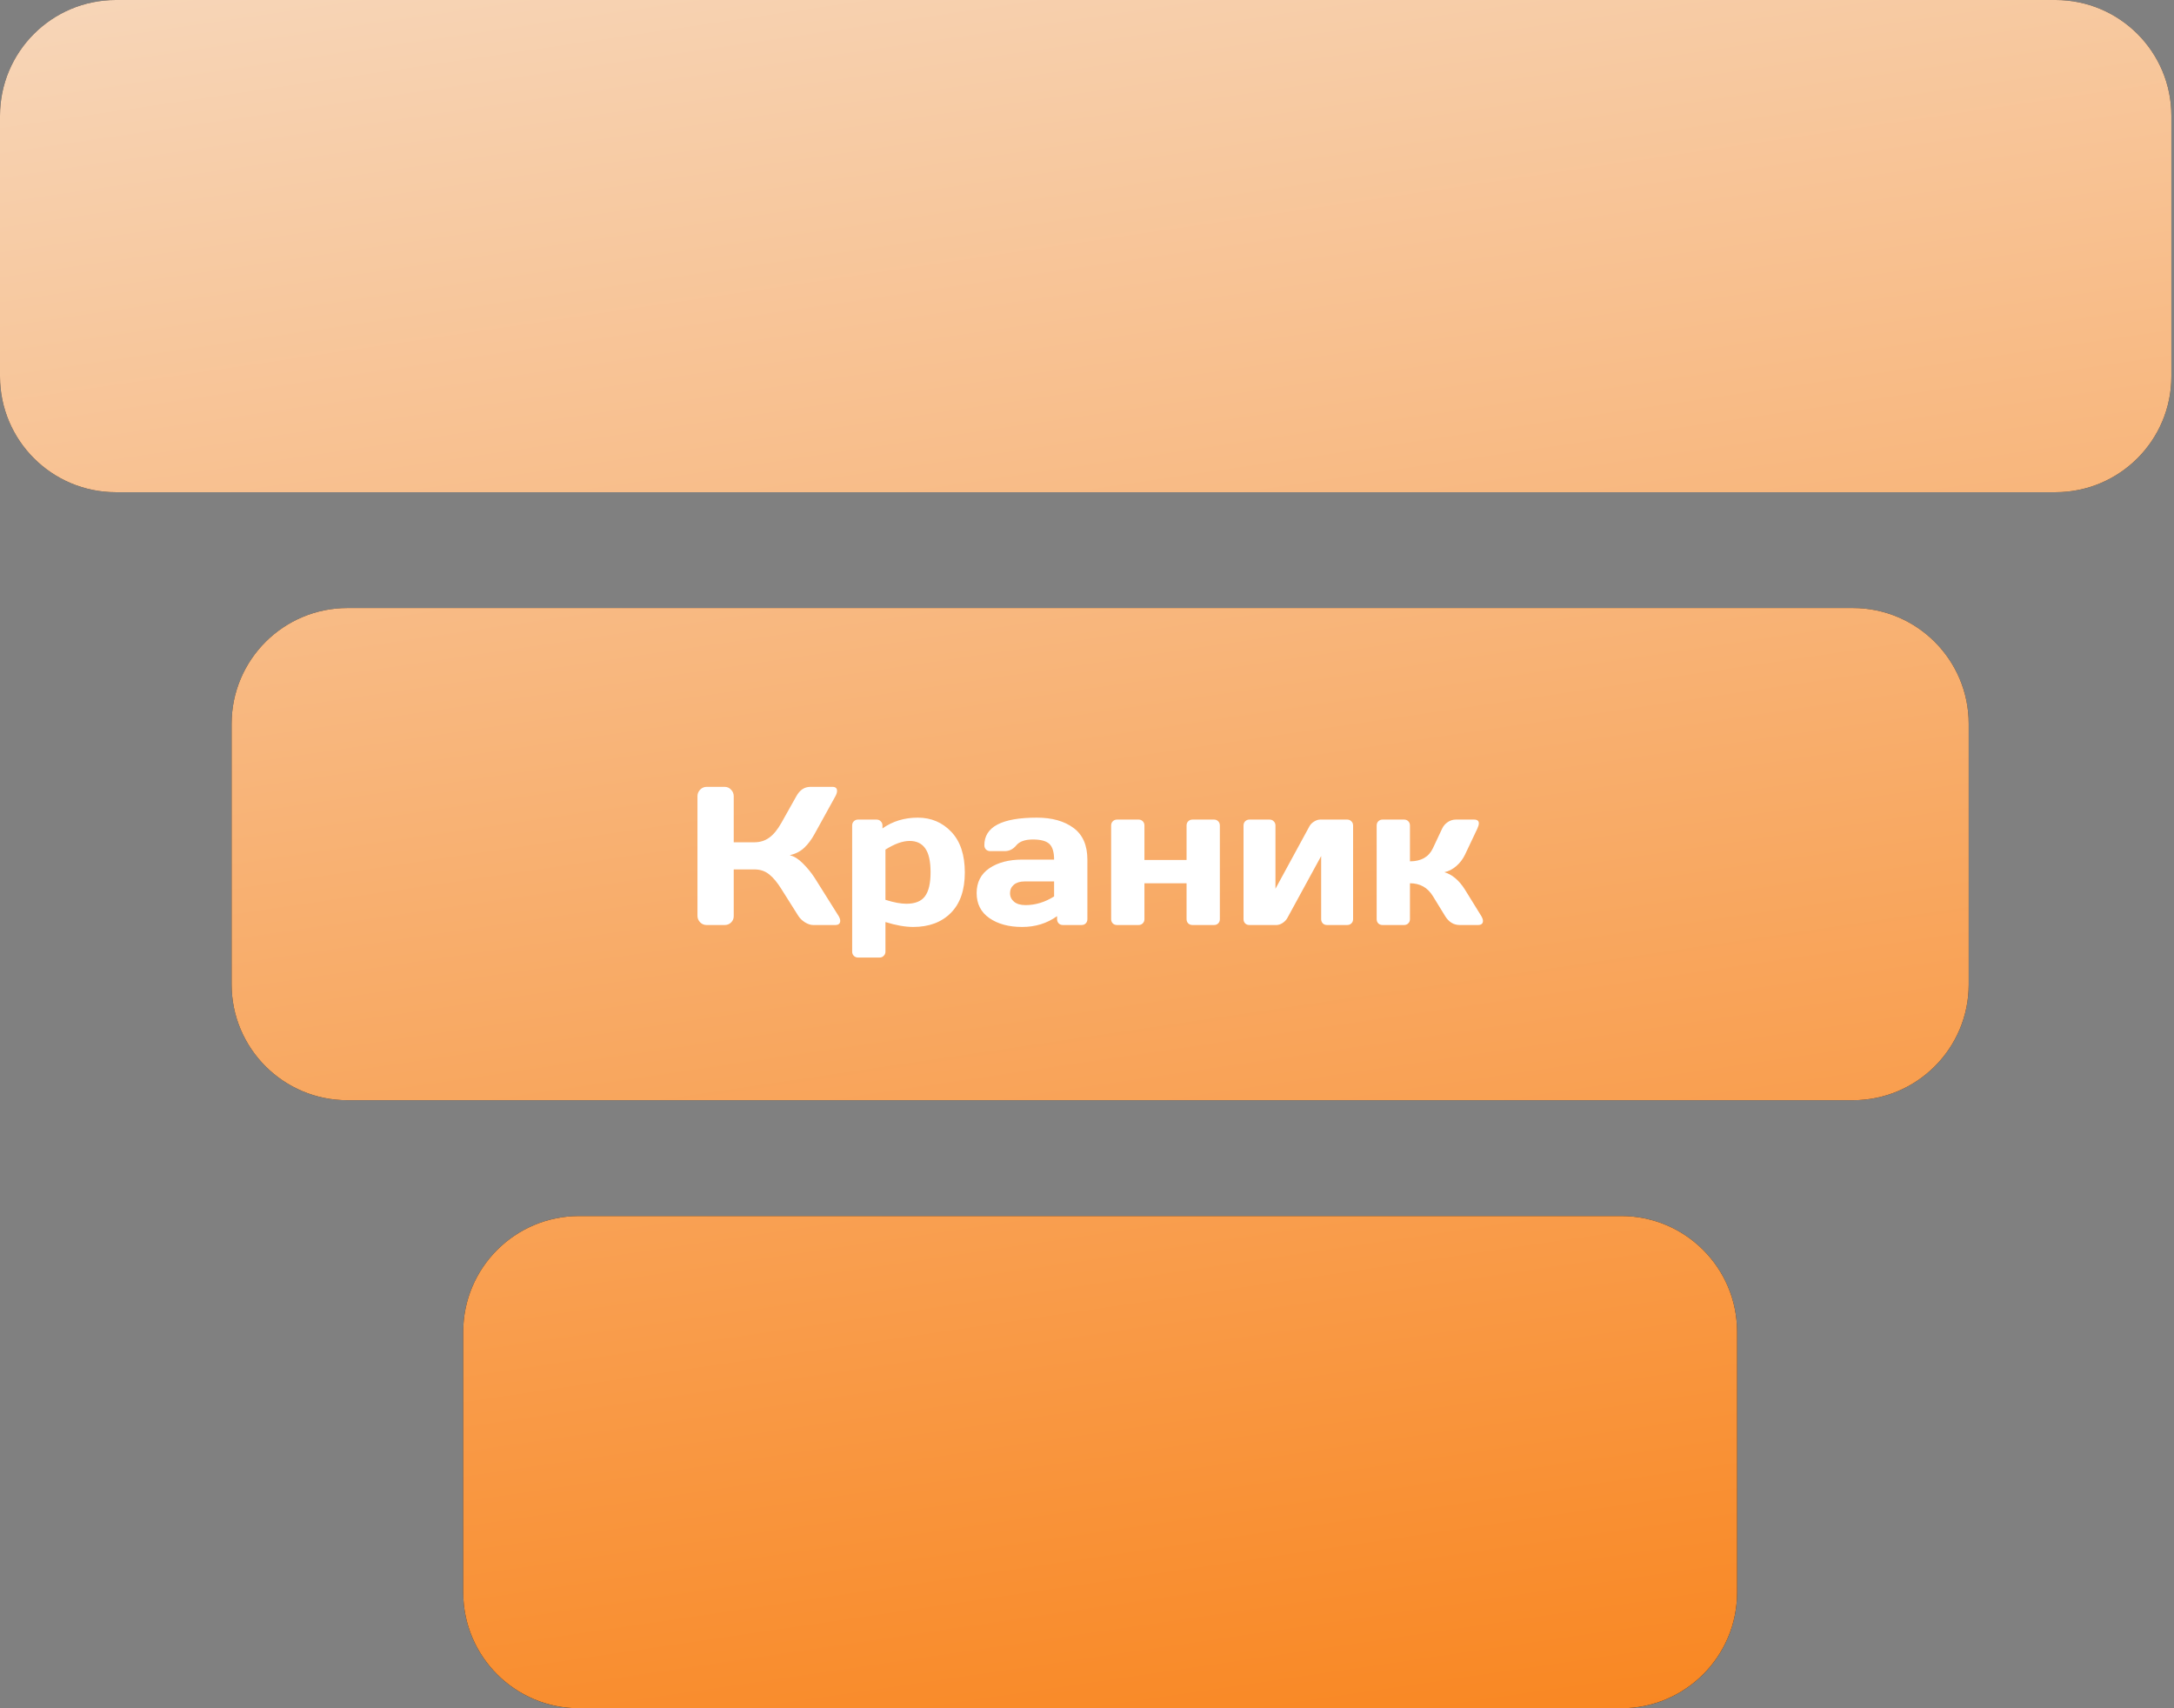
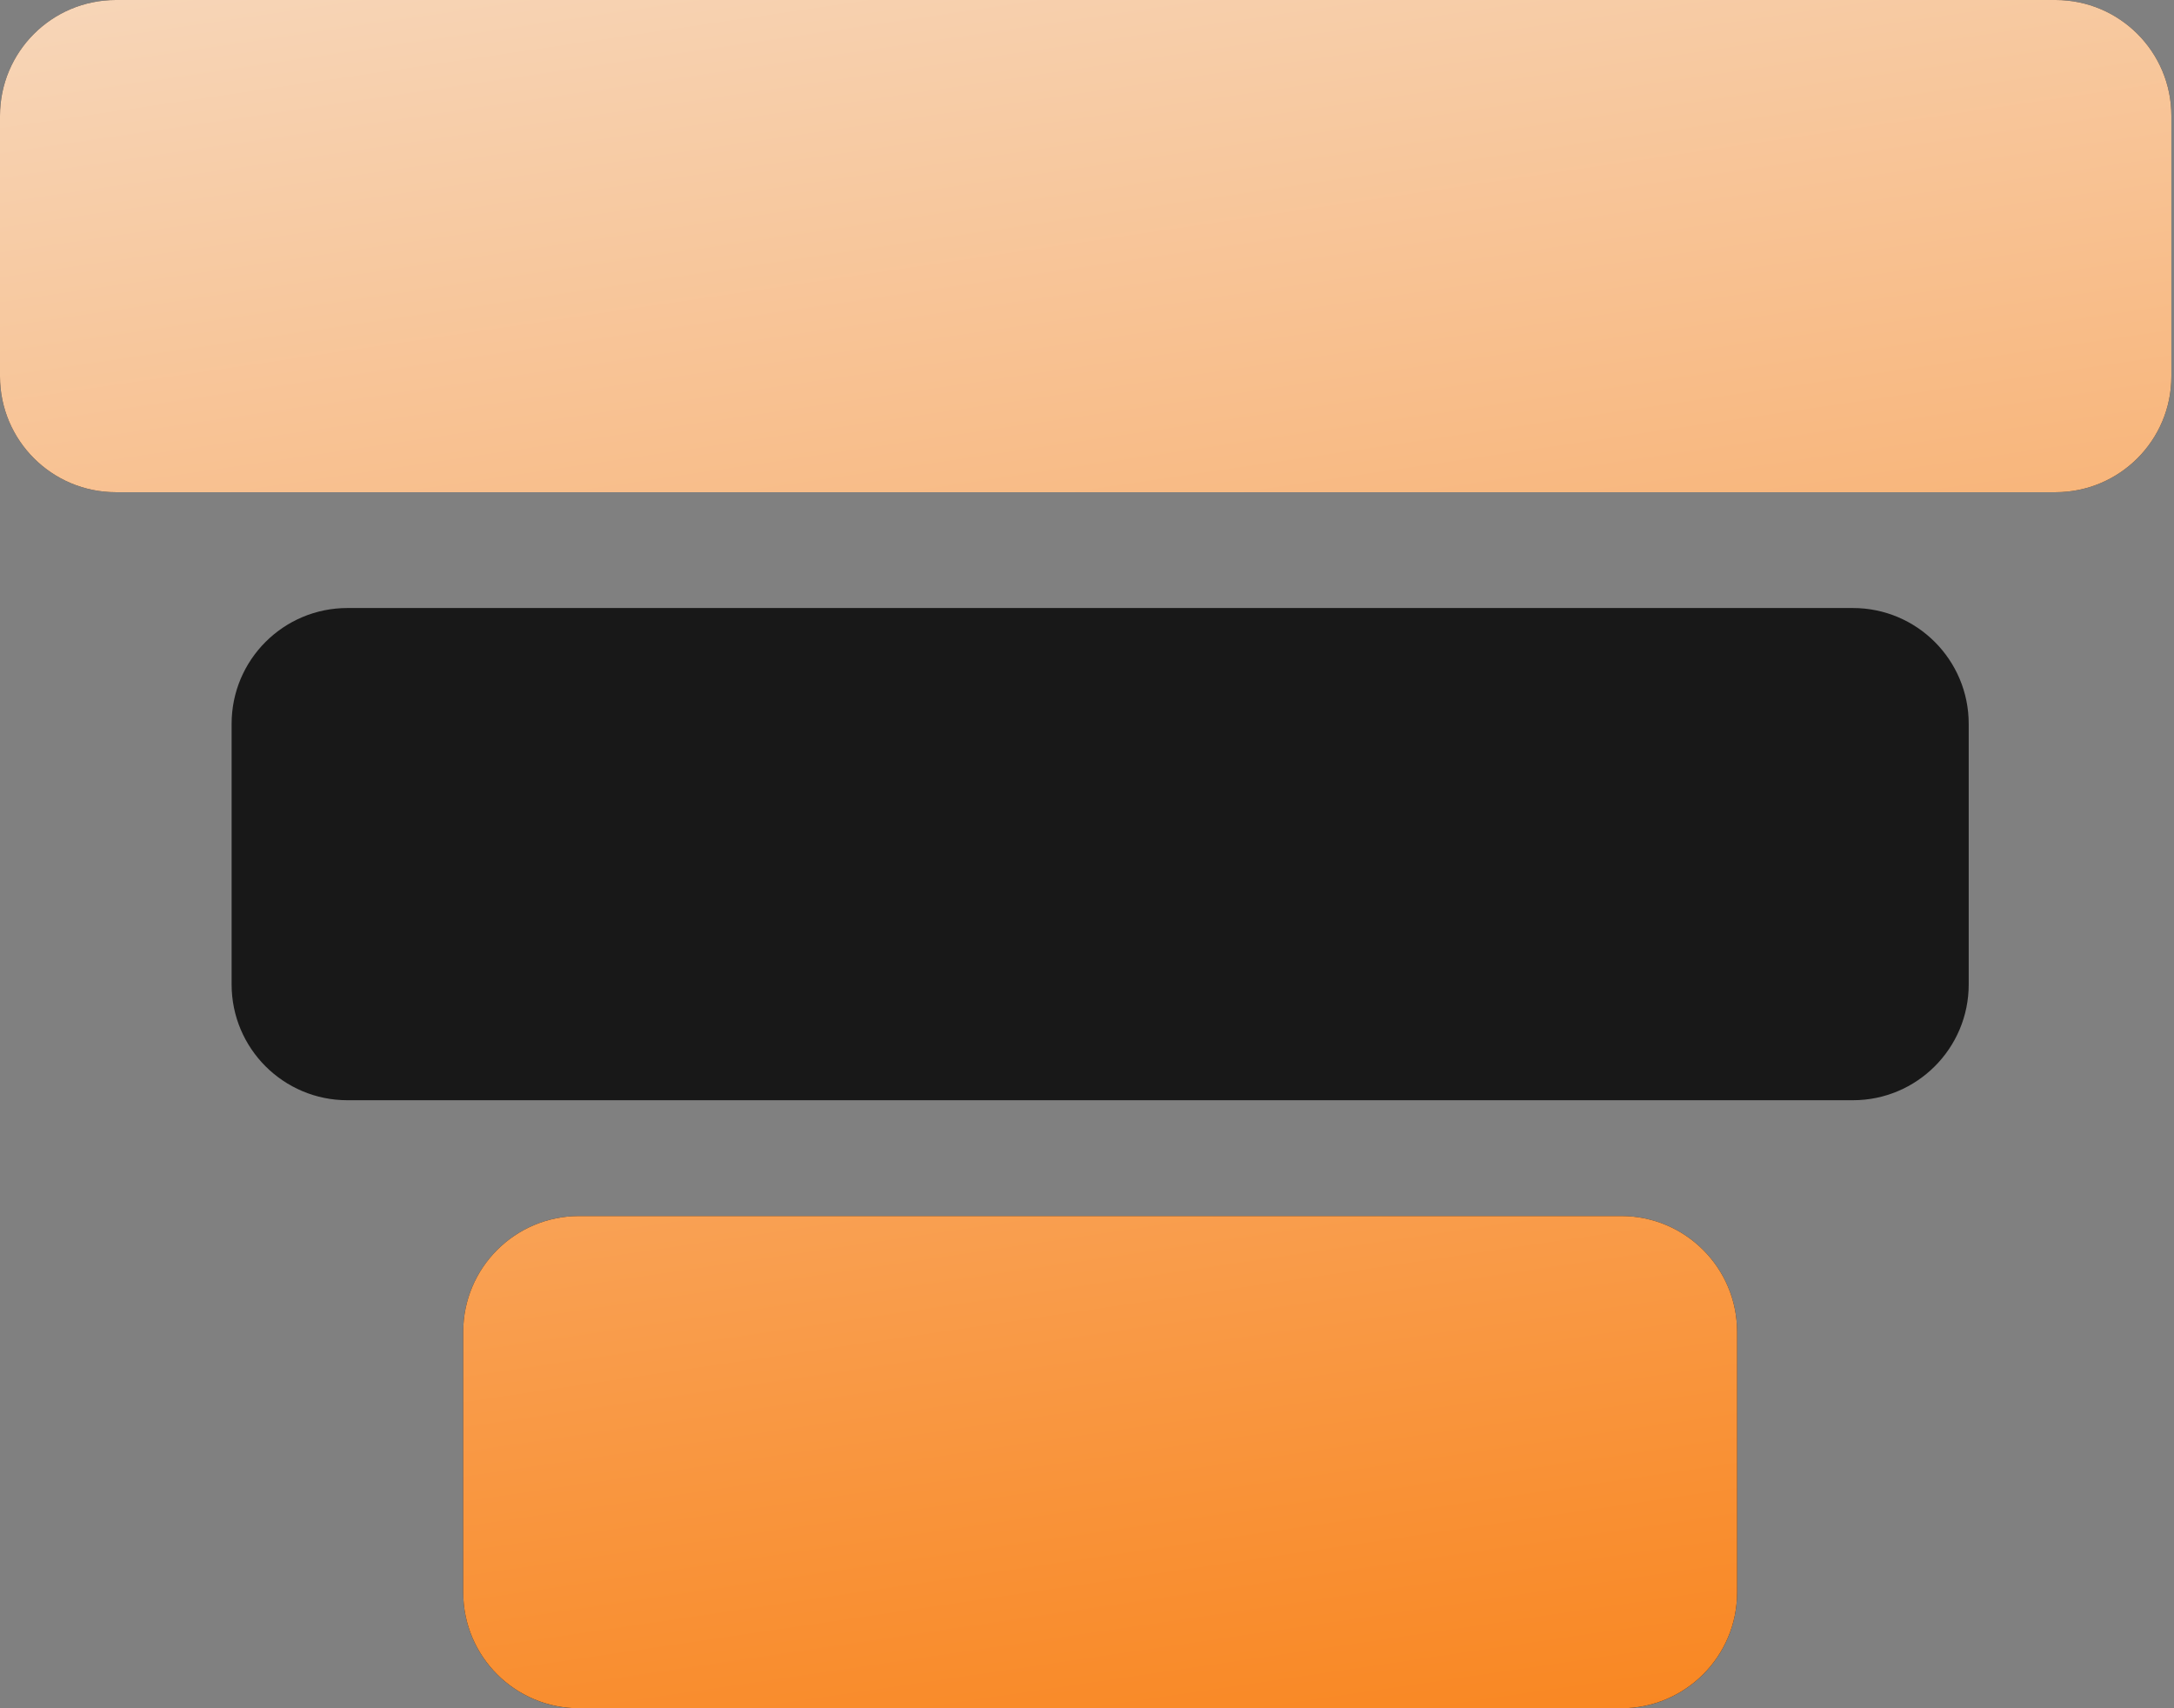
<svg xmlns="http://www.w3.org/2000/svg" width="644" height="506" viewBox="0 0 644 506" fill="none">
  <rect x="0" y="0" width="644" height="506" fill="#808080" stroke="none" />
  <path d="M0 34.305C0 15.359 15.359 0 34.305 0H608.915C627.861 0 643.22 15.359 643.22 34.305V111.492C643.22 130.438 627.861 145.797 608.915 145.797H34.305C15.359 145.797 0 130.438 0 111.492V34.305Z" fill="#181818" />
  <path d="M0 34.305C0 15.359 15.359 0 34.305 0H608.915C627.861 0 643.22 15.359 643.22 34.305V111.492C643.22 130.438 627.861 145.797 608.915 145.797H34.305C15.359 145.797 0 130.438 0 111.492V34.305Z" fill="url(#paint0_linear_3003_13171)" />
  <path d="M68.61 214.407C68.61 195.461 83.969 180.102 102.915 180.102H548.881C567.828 180.102 583.187 195.461 583.187 214.407V291.593C583.187 310.539 567.828 325.898 548.881 325.898H102.915C83.969 325.898 68.61 310.539 68.61 291.593V214.407Z" fill="#181818" />
-   <path d="M68.61 214.407C68.61 195.461 83.969 180.102 102.915 180.102H548.881C567.828 180.102 583.187 195.461 583.187 214.407V291.593C583.187 310.539 567.828 325.898 548.881 325.898H102.915C83.969 325.898 68.61 310.539 68.61 291.593V214.407Z" fill="url(#paint1_linear_3003_13171)" />
  <path d="M137.22 394.508C137.22 375.562 152.579 360.203 171.525 360.203H480.271C499.217 360.203 514.576 375.562 514.576 394.508V471.695C514.576 490.641 499.217 506 480.271 506H171.525C152.579 506 137.22 490.641 137.22 471.695V394.508Z" fill="#181818" />
  <path d="M137.22 394.508C137.22 375.562 152.579 360.203 171.525 360.203H480.271C499.217 360.203 514.576 375.562 514.576 394.508V471.695C514.576 490.641 499.217 506 480.271 506H171.525C152.579 506 137.22 490.641 137.22 471.695V394.508Z" fill="url(#paint2_linear_3003_13171)" />
-   <path d="M248.9 272.746C248.9 273.582 248.406 274 247.418 274H240.892C240.151 274 239.353 273.744 238.498 273.231C237.643 272.699 236.979 272.062 236.504 271.321L231.488 263.37C230.291 261.432 229.084 259.979 227.868 259.01C226.653 258.022 225.19 257.528 223.48 257.528H217.352V271.378C217.352 272.119 217.086 272.746 216.555 273.259C216.042 273.753 215.415 274 214.674 274H209.316C208.575 274 207.938 273.734 207.406 273.202C206.874 272.651 206.609 272.005 206.609 271.264V235.84C206.609 235.099 206.874 234.453 207.406 233.902C207.938 233.352 208.575 233.076 209.316 233.076H214.674C215.415 233.076 216.042 233.352 216.555 233.902C217.086 234.453 217.352 235.099 217.352 235.84V249.491H223.48C225.152 249.491 226.615 249.035 227.868 248.123C229.141 247.211 230.348 245.739 231.488 243.706L235.905 235.84C236.912 234.016 238.28 233.095 240.009 233.076H246.592C247.504 233.076 247.96 233.475 247.96 234.273C247.96 234.71 247.798 235.232 247.475 235.84L241.291 247.04C240.398 248.674 239.391 250.023 238.27 251.087C237.168 252.151 235.725 252.902 233.939 253.339C235.193 253.605 236.475 254.393 237.786 255.704C239.116 257.015 240.284 258.44 241.291 259.979L248.416 271.321C248.739 271.872 248.9 272.347 248.9 272.746ZM252.434 281.866V244.532C252.434 244.019 252.596 243.602 252.919 243.279C253.261 242.937 253.679 242.766 254.173 242.766H259.673C260.167 242.766 260.575 242.937 260.898 243.279C261.24 243.602 261.411 244.019 261.411 244.532V245.387C264.413 243.26 267.899 242.196 271.87 242.196C275.841 242.196 279.156 243.602 281.816 246.413C284.476 249.206 285.806 253.215 285.806 258.44C285.806 263.646 284.429 267.635 281.674 270.409C278.919 273.183 275.205 274.57 270.531 274.57C268.118 274.57 265.373 274.085 262.295 273.117V281.866C262.295 282.379 262.124 282.797 261.782 283.12C261.459 283.462 261.05 283.633 260.556 283.633H254.173C253.679 283.633 253.261 283.462 252.919 283.12C252.596 282.797 252.434 282.379 252.434 281.866ZM262.295 266.533C264.746 267.312 266.807 267.702 268.479 267.702C271.082 267.702 272.925 266.961 274.008 265.479C275.11 263.997 275.661 261.632 275.661 258.383C275.661 255.134 275.138 252.778 274.093 251.315C273.067 249.833 271.519 249.092 269.448 249.092C267.396 249.092 265.012 249.947 262.295 251.657V266.533ZM293.073 271.948C290.565 270.2 289.311 267.73 289.311 264.538C289.311 261.347 290.565 258.896 293.073 257.186C295.6 255.476 298.849 254.621 302.82 254.621H312.253C312.253 252.398 311.787 250.85 310.856 249.976C309.925 249.102 308.291 248.665 305.955 248.665C303.637 248.665 302.003 249.244 301.053 250.403C300.122 251.543 298.972 252.113 297.605 252.113H293.358C292.845 252.113 292.418 251.952 292.076 251.629C291.753 251.287 291.591 250.869 291.591 250.375C291.591 244.922 296.769 242.196 307.123 242.196C311.645 242.196 315.274 243.212 318.01 245.245C320.745 247.259 322.113 250.384 322.113 254.621V272.262C322.113 272.775 321.952 273.193 321.629 273.516C321.306 273.839 320.888 274 320.375 274H314.875C314.362 274 313.944 273.839 313.621 273.516C313.298 273.174 313.136 272.756 313.136 272.262V271.378C310.134 273.525 306.667 274.589 302.734 274.57C298.82 274.57 295.6 273.696 293.073 271.948ZM303.504 261.09C302.174 261.09 301.119 261.413 300.34 262.059C299.58 262.705 299.2 263.541 299.2 264.567C299.2 265.593 299.599 266.438 300.397 267.103C301.195 267.768 302.326 268.101 303.789 268.101C306.715 268.101 309.536 267.246 312.253 265.536V261.09H303.504ZM329.152 272.262V244.532C329.152 244.019 329.314 243.602 329.637 243.279C329.979 242.937 330.397 242.766 330.891 242.766H337.275C337.788 242.766 338.206 242.937 338.528 243.279C338.851 243.602 339.013 244.019 339.013 244.532V254.735H351.495V244.532C351.495 244.019 351.657 243.602 351.98 243.279C352.322 242.937 352.749 242.766 353.262 242.766H359.617C360.13 242.766 360.548 242.937 360.871 243.279C361.194 243.602 361.356 244.019 361.356 244.532V272.262C361.356 272.775 361.194 273.193 360.871 273.516C360.548 273.839 360.13 274 359.617 274H353.262C352.749 274 352.322 273.839 351.98 273.516C351.657 273.174 351.495 272.756 351.495 272.262V261.632H339.013V272.262C339.013 272.775 338.842 273.193 338.5 273.516C338.177 273.839 337.769 274 337.275 274H330.891C330.378 274 329.96 273.839 329.637 273.516C329.314 273.193 329.152 272.775 329.152 272.262ZM368.367 272.262V244.532C368.367 244.019 368.528 243.602 368.851 243.279C369.193 242.937 369.611 242.766 370.105 242.766H376.061C376.574 242.766 376.992 242.937 377.315 243.279C377.657 243.602 377.828 244.019 377.828 244.532V263.256L387.86 244.817C388.164 244.228 388.629 243.744 389.256 243.364C389.883 242.965 390.491 242.766 391.08 242.766H399.06C399.572 242.766 399.99 242.937 400.313 243.279C400.655 243.602 400.826 244.019 400.826 244.532V272.262C400.826 272.775 400.655 273.193 400.313 273.516C399.99 273.839 399.572 274 399.06 274H393.103C392.59 274 392.172 273.839 391.849 273.516C391.526 273.174 391.365 272.756 391.365 272.262V253.567L381.333 271.948C381.029 272.499 380.564 272.984 379.937 273.402C379.31 273.801 378.702 274 378.113 274H370.105C369.592 274 369.174 273.839 368.851 273.516C368.528 273.193 368.367 272.775 368.367 272.262ZM439.3 272.746C439.3 273.582 438.806 274 437.818 274H432.431C430.607 274 429.154 273.107 428.071 271.321L424.452 265.422C422.894 262.895 420.633 261.632 417.669 261.632V272.262C417.669 272.775 417.498 273.193 417.156 273.516C416.833 273.839 416.425 274 415.931 274H409.547C409.034 274 408.616 273.839 408.293 273.516C407.97 273.193 407.809 272.775 407.809 272.262V244.532C407.809 244.019 407.97 243.602 408.293 243.279C408.635 242.937 409.053 242.766 409.547 242.766H415.931C416.444 242.766 416.862 242.937 417.185 243.279C417.508 243.602 417.669 244.019 417.669 244.532V255.134C420.975 255.134 423.236 253.851 424.452 251.287L427.188 245.473C427.568 244.656 428.128 244 428.869 243.507C429.61 243.013 430.408 242.766 431.263 242.766H436.649C437.599 242.766 438.074 243.136 438.074 243.877C438.074 244.295 437.922 244.827 437.618 245.473L433.942 253.225C433.315 254.516 432.46 255.628 431.377 256.559C430.294 257.49 429.126 258.088 427.872 258.354C430.208 259.057 432.232 260.767 433.942 263.484L438.787 271.321C439.11 271.872 439.281 272.347 439.3 272.746Z" fill="white" />
  <defs>
    <linearGradient id="paint0_linear_3003_13171" x1="588.033" y1="625" x2="451.046" y2="-304.574" gradientUnits="userSpaceOnUse">
      <stop stop-color="#FA7500" />
      <stop offset="1" stop-color="#F6F6F6" />
    </linearGradient>
    <linearGradient id="paint1_linear_3003_13171" x1="588.033" y1="625" x2="451.046" y2="-304.574" gradientUnits="userSpaceOnUse">
      <stop stop-color="#FA7500" />
      <stop offset="1" stop-color="#F6F6F6" />
    </linearGradient>
    <linearGradient id="paint2_linear_3003_13171" x1="588.033" y1="625" x2="451.046" y2="-304.574" gradientUnits="userSpaceOnUse">
      <stop stop-color="#FA7500" />
      <stop offset="1" stop-color="#F6F6F6" />
    </linearGradient>
  </defs>
</svg>